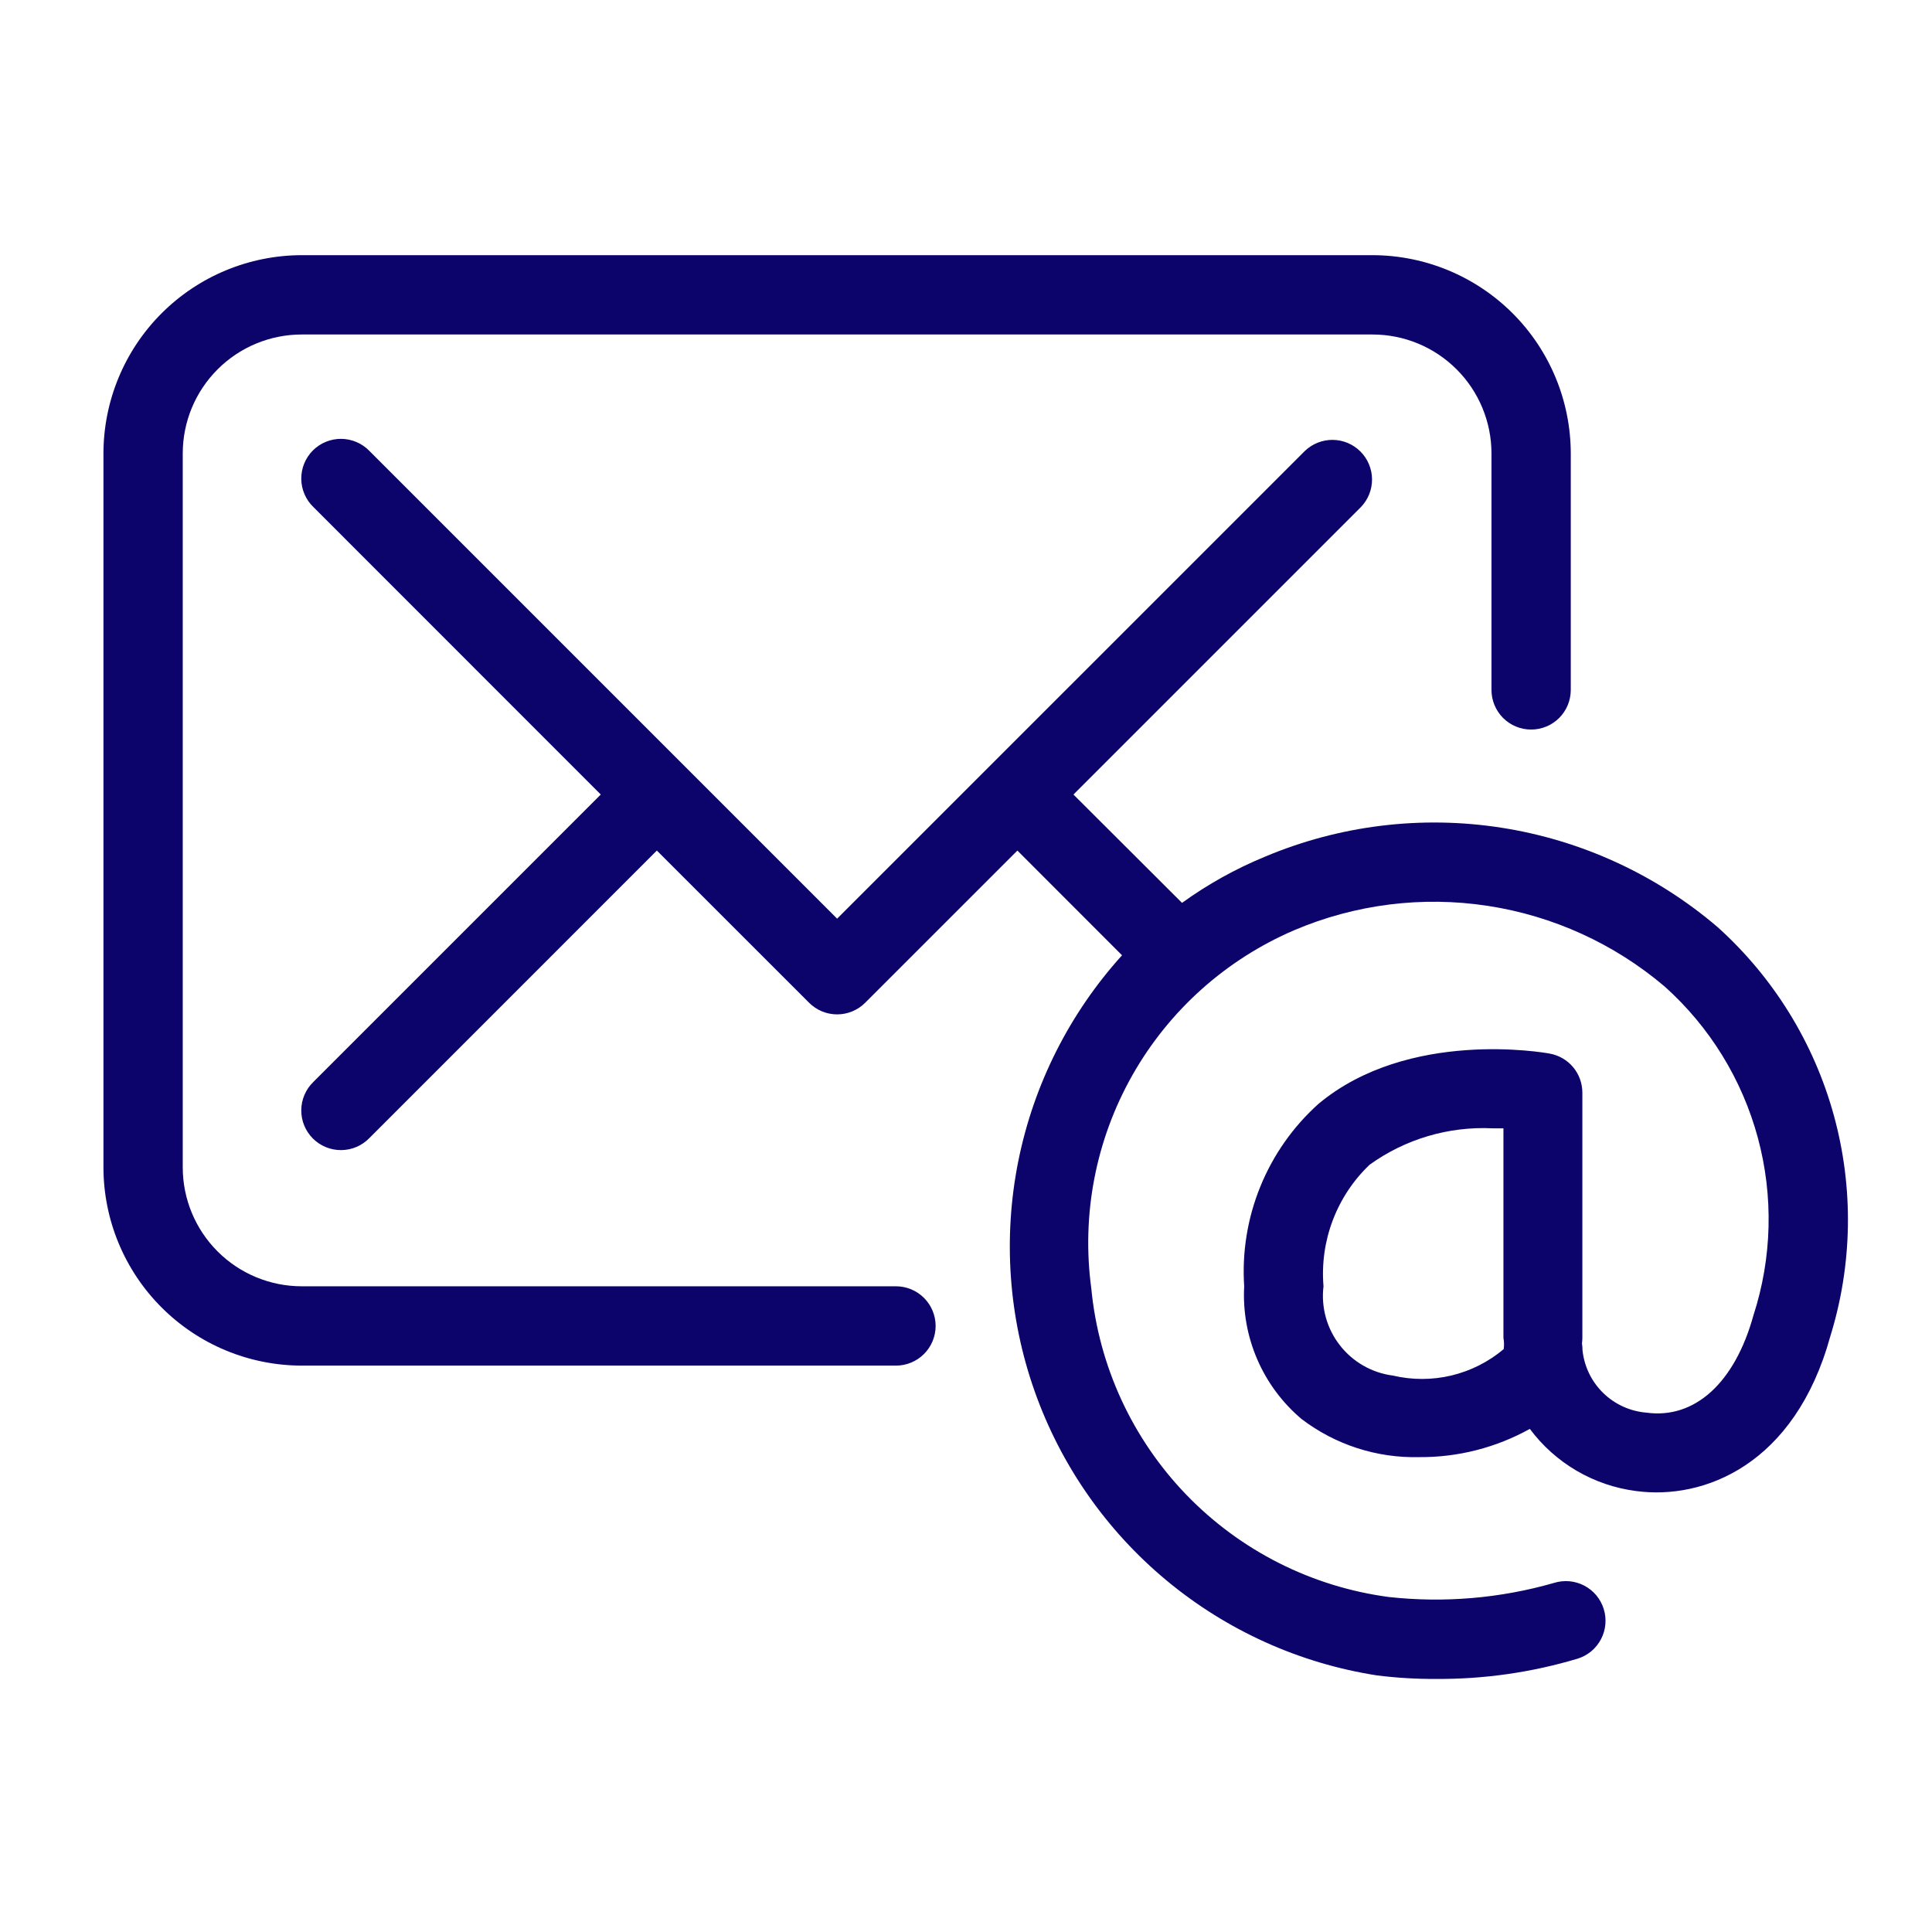
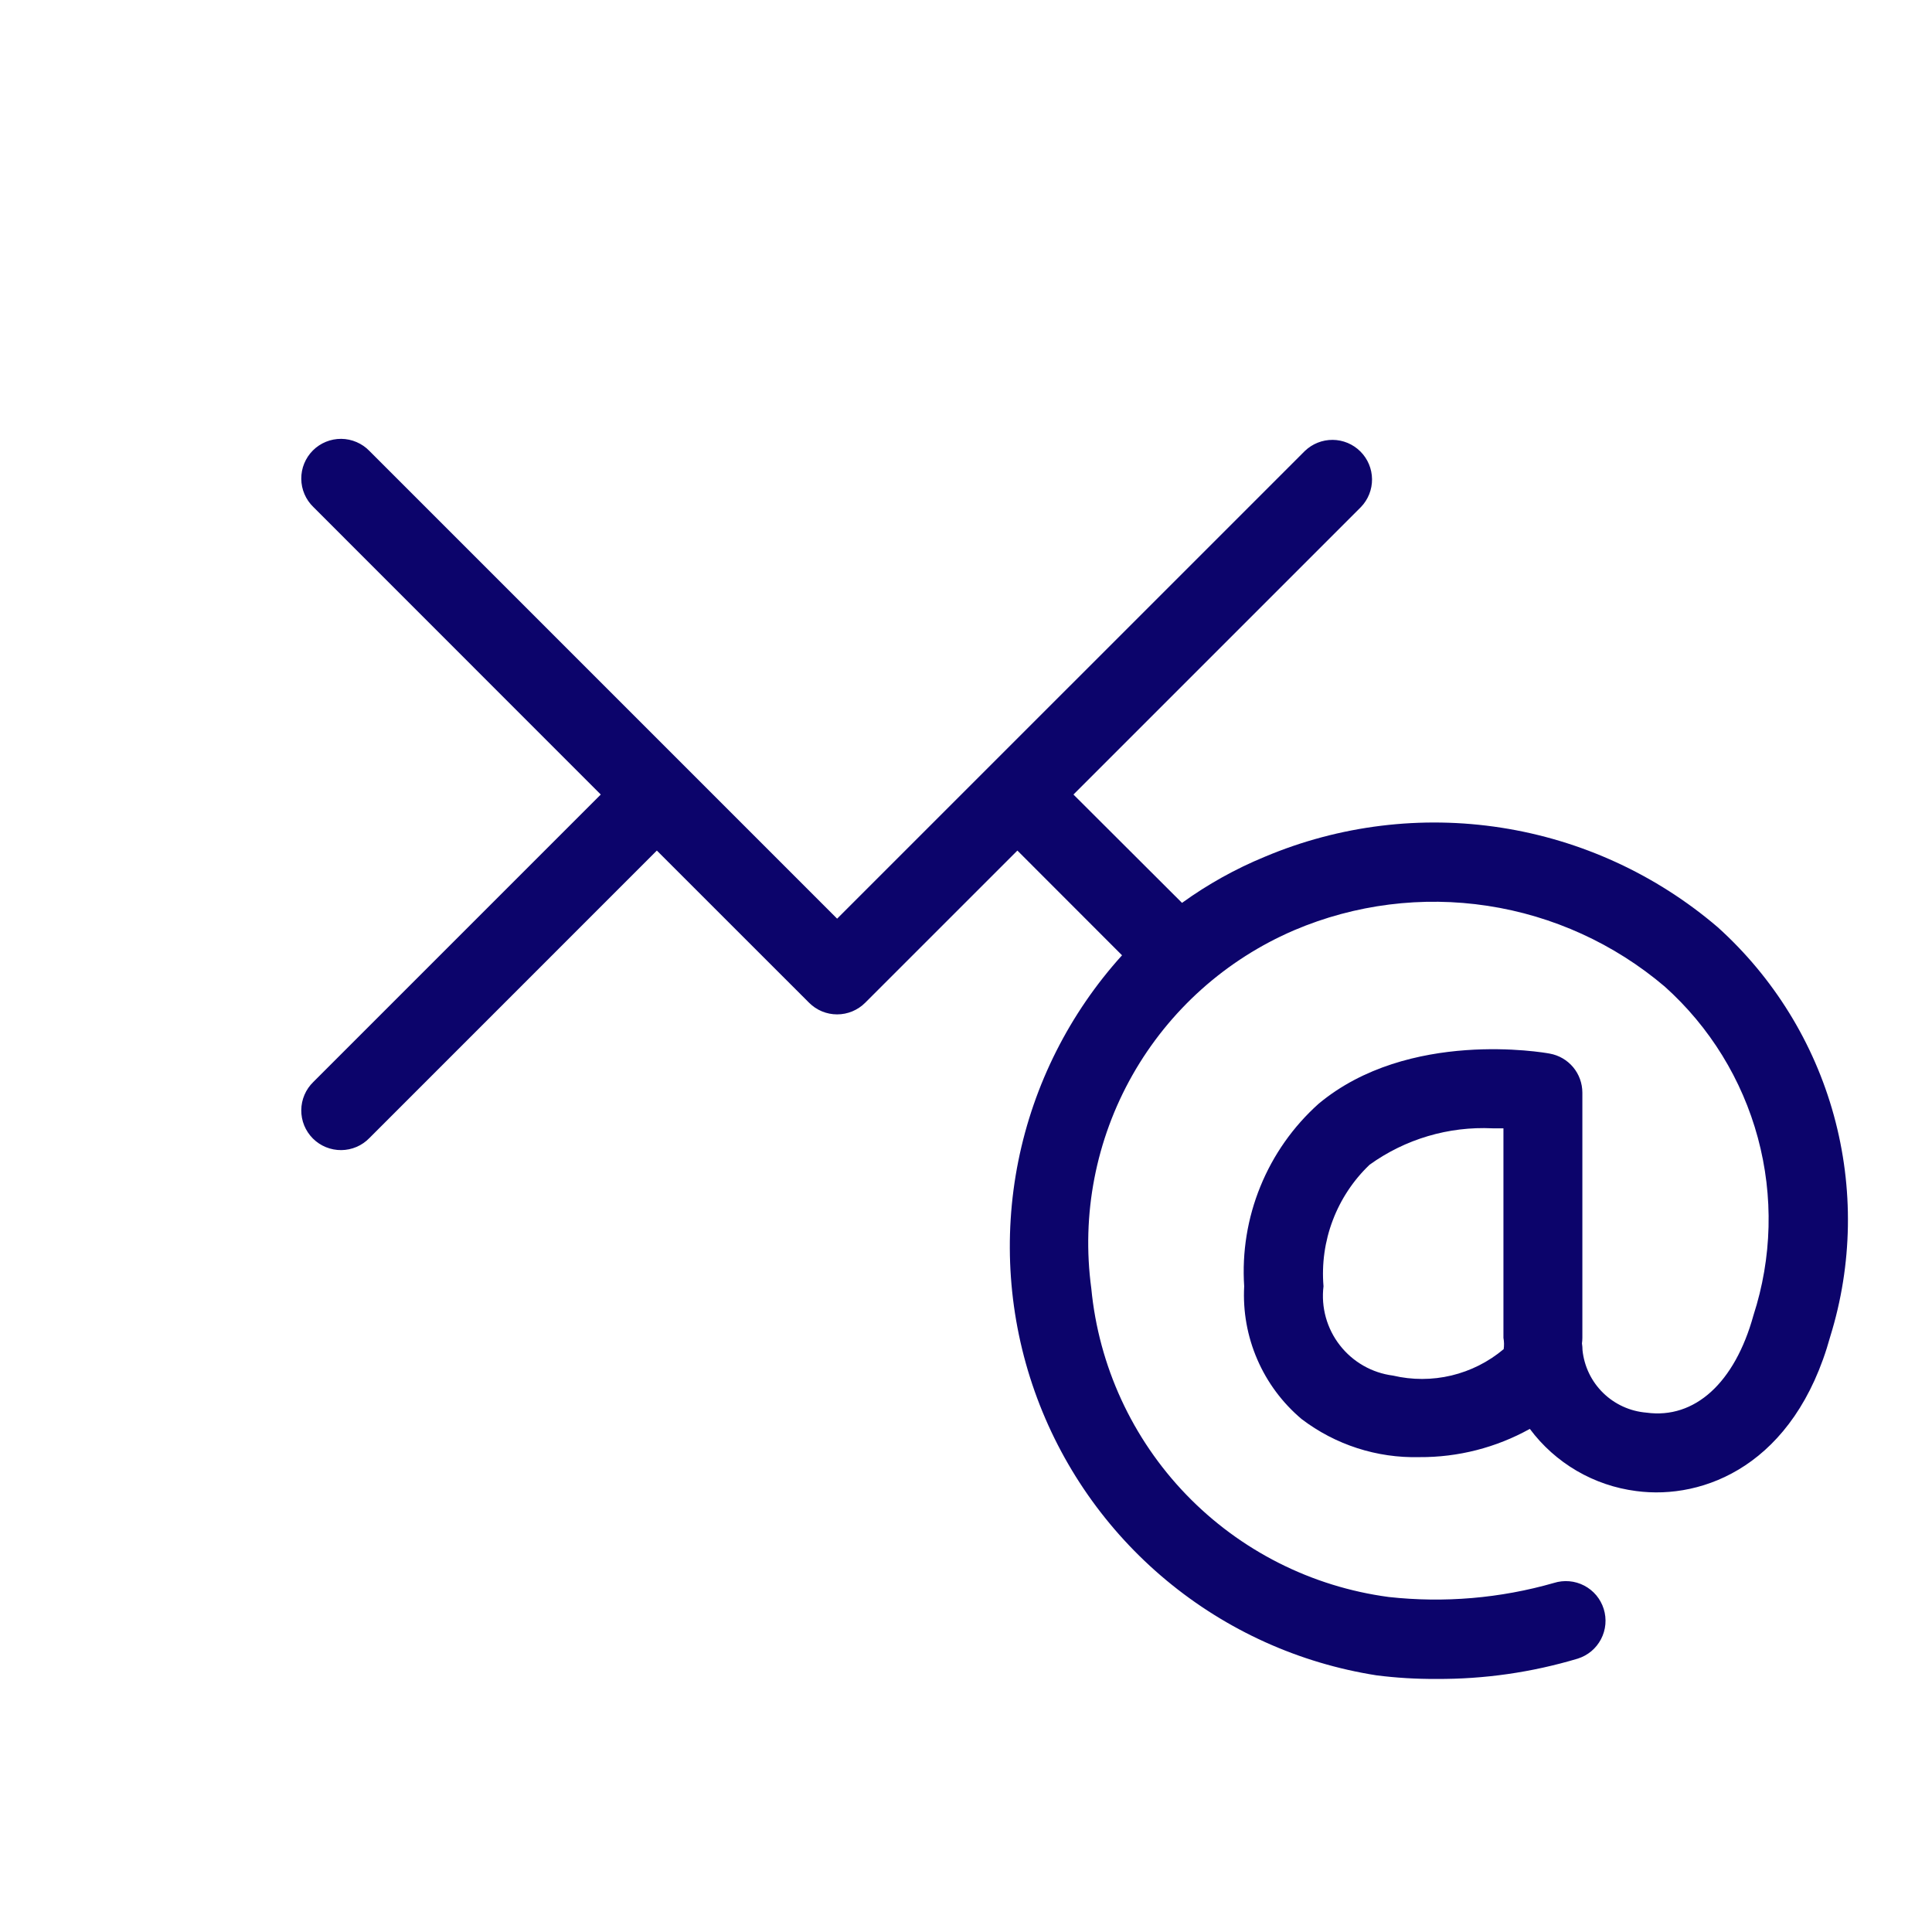
<svg xmlns="http://www.w3.org/2000/svg" width="68" height="68" viewBox="0 0 68 68" fill="none">
-   <path d="M31.535 45.273H10.62C9.509 45.273 8.444 44.832 7.659 44.047C6.873 43.261 6.432 42.196 6.432 41.086V15.961C6.432 14.85 6.873 13.785 7.659 13C8.444 12.214 9.509 11.773 10.62 11.773H48.307C49.418 11.773 50.483 12.214 51.268 13C52.054 13.785 52.495 14.85 52.495 15.961V24.283C52.495 24.653 52.642 25.008 52.904 25.27C53.165 25.531 53.52 25.678 53.891 25.678C54.261 25.678 54.616 25.531 54.878 25.27C55.139 25.008 55.286 24.653 55.286 24.283V15.961C55.284 14.11 54.548 12.336 53.24 11.028C51.931 9.72 50.158 8.984 48.307 8.981H10.62C8.769 8.984 6.996 9.72 5.687 11.028C4.379 12.336 3.643 14.11 3.641 15.961V41.086C3.643 42.936 4.379 44.71 5.687 46.018C6.996 47.327 8.769 48.063 10.62 48.065H31.535C31.905 48.065 32.26 47.918 32.522 47.656C32.784 47.394 32.931 47.039 32.931 46.669C32.931 46.299 32.784 45.944 32.522 45.682C32.26 45.42 31.905 45.273 31.535 45.273Z" fill="#0C046B" />
  <path d="M60.459 32.635C58.294 30.783 55.656 29.57 52.84 29.132C50.025 28.694 47.143 29.048 44.517 30.155C43.485 30.58 42.507 31.125 41.603 31.778L37.782 27.965L47.899 17.848C48.154 17.584 48.294 17.232 48.291 16.866C48.288 16.5 48.141 16.15 47.882 15.891C47.623 15.632 47.273 15.485 46.907 15.482C46.541 15.479 46.189 15.62 45.925 15.874L29.464 32.334L13.003 15.872C12.875 15.739 12.721 15.633 12.55 15.56C12.38 15.486 12.197 15.448 12.011 15.446C11.826 15.445 11.642 15.48 11.471 15.55C11.299 15.62 11.143 15.724 11.012 15.855C10.881 15.986 10.778 16.142 10.707 16.314C10.637 16.485 10.602 16.669 10.604 16.854C10.605 17.04 10.644 17.223 10.717 17.393C10.79 17.563 10.896 17.717 11.03 17.846L21.145 27.965L11.03 38.08C10.896 38.209 10.79 38.363 10.717 38.533C10.644 38.703 10.605 38.887 10.604 39.072C10.602 39.257 10.637 39.441 10.707 39.613C10.778 39.784 10.881 39.94 11.012 40.071C11.143 40.202 11.299 40.306 11.471 40.376C11.642 40.446 11.826 40.481 12.011 40.48C12.197 40.478 12.38 40.44 12.55 40.367C12.721 40.294 12.875 40.187 13.003 40.054L23.119 29.937L28.478 35.294C28.739 35.556 29.094 35.703 29.464 35.703C29.834 35.703 30.189 35.556 30.451 35.294L35.809 29.937L39.492 33.623C37.644 35.666 36.382 38.17 35.84 40.871C35.299 43.572 35.498 46.369 36.416 48.967C37.334 51.564 38.937 53.865 41.056 55.625C43.175 57.386 45.73 58.541 48.452 58.967C49.146 59.055 49.846 59.097 50.546 59.093C52.234 59.104 53.914 58.863 55.532 58.378C55.707 58.323 55.869 58.234 56.01 58.117C56.15 57.999 56.266 57.855 56.351 57.692C56.436 57.529 56.488 57.352 56.504 57.169C56.52 56.986 56.5 56.802 56.445 56.627C56.39 56.452 56.301 56.29 56.184 56.149C56.066 56.009 55.922 55.893 55.759 55.808C55.596 55.723 55.419 55.671 55.236 55.655C55.053 55.639 54.869 55.659 54.694 55.714C52.806 56.256 50.831 56.424 48.879 56.209C46.164 55.847 43.651 54.577 41.75 52.605C39.849 50.633 38.672 48.075 38.41 45.348C38.059 42.754 38.568 40.116 39.859 37.838C41.15 35.561 43.152 33.769 45.558 32.738C47.701 31.827 50.056 31.531 52.357 31.882C54.659 32.232 56.818 33.217 58.593 34.724C60.178 36.144 61.316 37.993 61.871 40.048C62.425 42.102 62.371 44.273 61.715 46.297C61.06 48.67 59.649 49.955 57.946 49.72C57.375 49.673 56.837 49.428 56.427 49.028C56.016 48.627 55.759 48.095 55.699 47.524C55.699 47.444 55.692 47.364 55.68 47.284C55.689 47.217 55.694 47.149 55.694 47.081V38.456C55.693 38.129 55.579 37.813 55.37 37.562C55.16 37.312 54.87 37.142 54.549 37.084C54.349 37.044 49.573 36.212 46.41 38.849C45.515 39.651 44.814 40.647 44.361 41.76C43.907 42.872 43.712 44.074 43.791 45.273C43.743 46.155 43.901 47.036 44.252 47.847C44.602 48.658 45.137 49.377 45.812 49.946C47.001 50.852 48.463 51.324 49.957 51.286C51.317 51.295 52.656 50.953 53.845 50.292C54.29 50.89 54.851 51.391 55.494 51.767C56.137 52.143 56.849 52.385 57.588 52.48C59.961 52.799 63.171 51.568 64.42 47.036C65.204 44.508 65.247 41.808 64.545 39.256C63.843 36.704 62.425 34.407 60.459 32.635ZM52.921 47.488C52.389 47.935 51.761 48.251 51.085 48.413C50.409 48.574 49.705 48.575 49.028 48.416C48.288 48.321 47.616 47.937 47.158 47.348C46.7 46.76 46.493 46.014 46.583 45.273C46.517 44.484 46.628 43.69 46.909 42.95C47.19 42.21 47.632 41.541 48.205 40.995C49.461 40.091 50.986 39.639 52.532 39.713H52.916V47.087C52.941 47.222 52.944 47.36 52.923 47.495L52.921 47.488Z" fill="#0C046B" />
</svg>